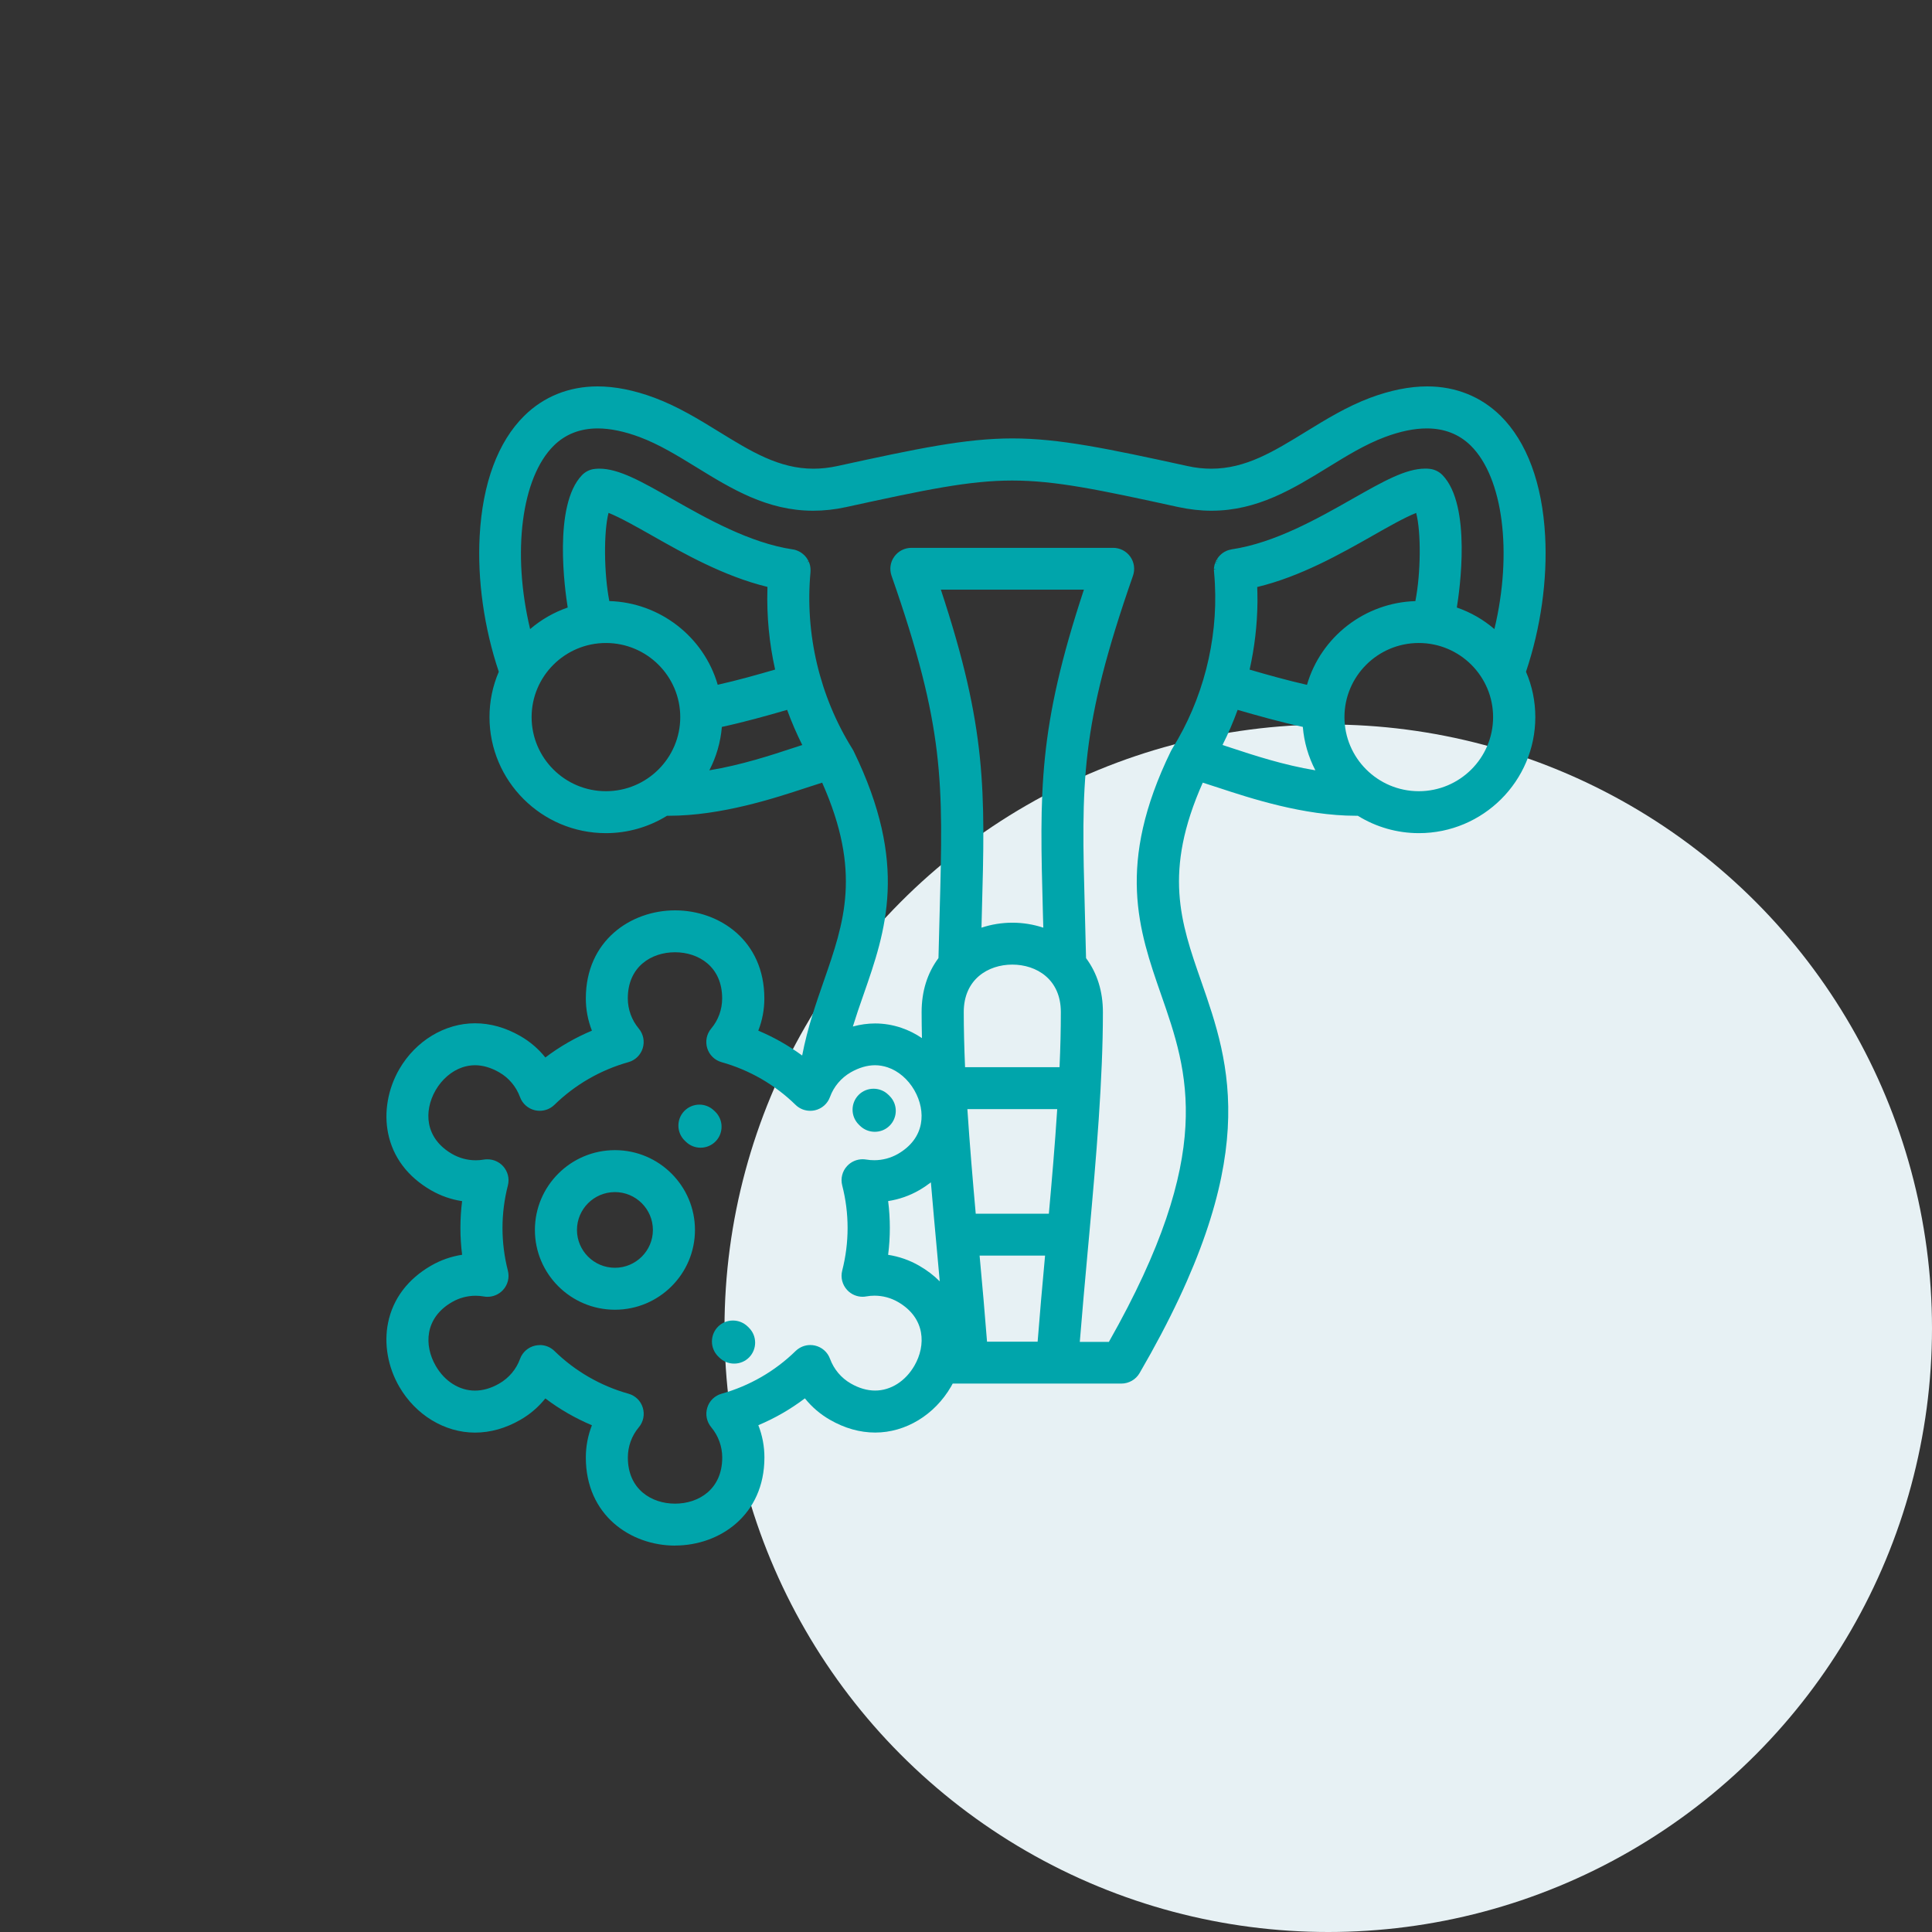
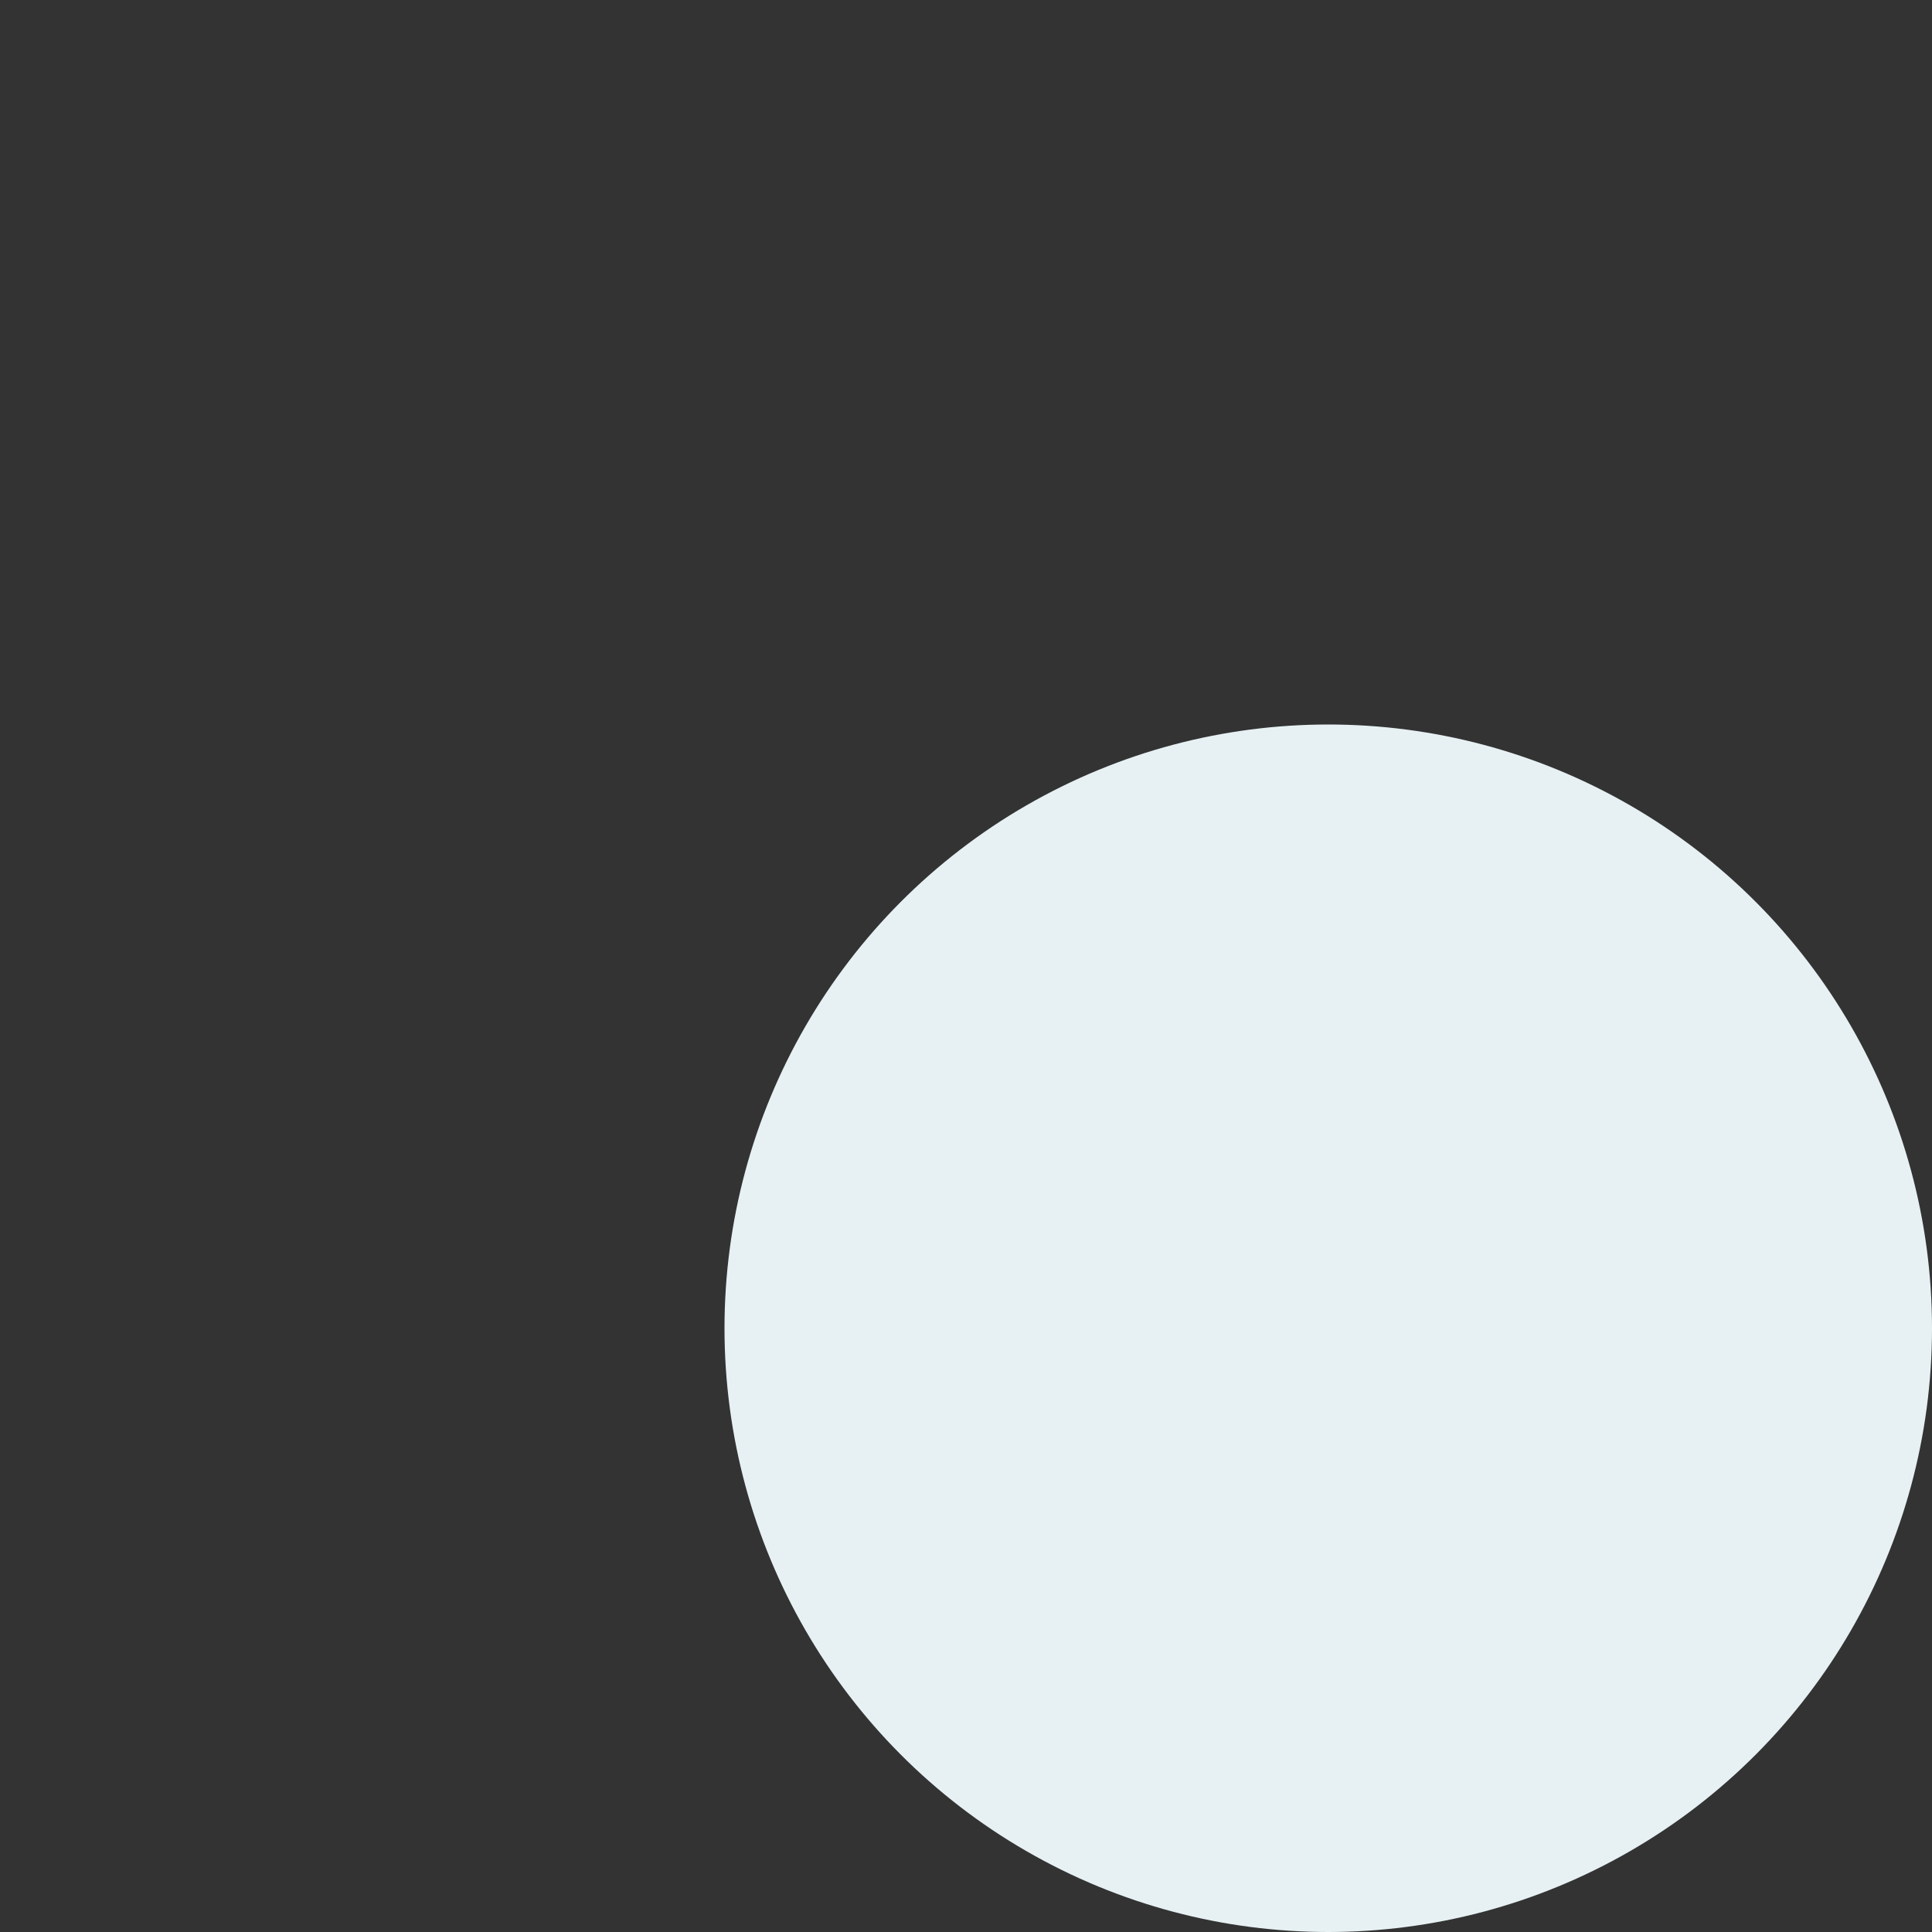
<svg xmlns="http://www.w3.org/2000/svg" width="80" height="80" viewBox="0 0 80 80" fill="none">
  <rect x="0" y="0" width="80" height="80" fill="#333333" stroke="none" />
  <circle cx="55" cy="55" r="25" fill="#E7F1F4" />
-   <path d="M27.954 64C26.118 64 24.258 62.748 24.258 60.353C24.258 59.893 24.343 59.443 24.51 59.017C23.823 58.728 23.177 58.356 22.582 57.906C22.295 58.264 21.947 58.562 21.548 58.792C20.936 59.143 20.304 59.321 19.669 59.321C18.414 59.321 17.212 58.593 16.533 57.42C16.06 56.605 15.891 55.639 16.07 54.769C16.272 53.778 16.888 52.962 17.852 52.407C18.249 52.177 18.682 52.027 19.135 51.957C19.088 51.589 19.065 51.216 19.065 50.848C19.065 50.478 19.088 50.105 19.135 49.737C18.679 49.667 18.249 49.517 17.849 49.287C16.885 48.731 16.269 47.916 16.07 46.924C15.893 46.054 16.062 45.089 16.533 44.273C17.212 43.101 18.414 42.372 19.669 42.372C20.304 42.372 20.936 42.55 21.548 42.902C21.947 43.132 22.295 43.429 22.582 43.788C23.175 43.338 23.823 42.965 24.51 42.677C24.343 42.25 24.258 41.803 24.258 41.343C24.258 38.95 26.118 37.696 27.954 37.696C29.791 37.696 31.65 38.947 31.65 41.343C31.65 41.803 31.566 42.25 31.399 42.677C32.041 42.946 32.649 43.293 33.216 43.706C33.437 42.555 33.797 41.526 34.114 40.614C34.956 38.195 35.685 36.104 34.044 32.408C33.851 32.469 33.623 32.541 33.404 32.614C32.081 33.05 29.863 33.779 27.696 33.779H27.62C26.859 34.25 25.984 34.499 25.088 34.499C22.432 34.499 20.269 32.342 20.269 29.693C20.269 29.044 20.398 28.411 20.654 27.816C20.045 26.004 19.763 24.009 19.862 22.195C19.979 20.015 20.619 18.292 21.71 17.216C22.516 16.42 23.565 16 24.743 16C25.472 16 26.266 16.159 27.103 16.471C28.079 16.837 28.939 17.366 29.772 17.878C31.107 18.7 32.259 19.408 33.686 19.408C34.004 19.408 34.333 19.371 34.664 19.3C38.008 18.569 39.992 18.154 41.922 18.154C43.85 18.154 45.837 18.569 49.181 19.3C49.51 19.373 49.839 19.408 50.156 19.408C51.583 19.408 52.735 18.698 54.071 17.878C54.903 17.367 55.764 16.837 56.739 16.471C57.576 16.159 58.369 16 59.1 16C60.278 16 61.326 16.422 62.133 17.216C63.224 18.295 63.863 20.015 63.981 22.195C64.079 24.012 63.797 26.006 63.188 27.816C63.445 28.411 63.574 29.044 63.574 29.693C63.574 32.342 61.411 34.499 58.754 34.499C57.858 34.499 56.984 34.25 56.224 33.779H56.147C53.981 33.779 51.764 33.05 50.441 32.614C50.22 32.541 49.996 32.469 49.804 32.408C48.16 36.104 48.889 38.195 49.733 40.614C50.944 44.09 52.319 48.03 47.187 56.858C47.032 57.125 46.742 57.291 46.432 57.291H39.449C39.426 57.333 39.402 57.378 39.379 57.418C38.699 58.59 37.498 59.319 36.242 59.319C35.607 59.319 34.975 59.141 34.364 58.789C33.964 58.559 33.616 58.262 33.329 57.903C32.734 58.353 32.088 58.726 31.401 59.014C31.568 59.441 31.653 59.891 31.653 60.35C31.653 62.743 29.793 63.997 27.957 63.997L27.954 64ZM22.352 55.695C22.582 55.695 22.798 55.784 22.961 55.944C23.814 56.778 24.872 57.388 26.019 57.709C26.306 57.788 26.53 58.004 26.616 58.288C26.703 58.571 26.642 58.876 26.452 59.101C26.158 59.45 25.998 59.893 25.998 60.353C25.998 61.672 26.981 62.263 27.952 62.263C28.925 62.263 29.906 61.672 29.906 60.353C29.906 59.896 29.744 59.45 29.452 59.101C29.262 58.874 29.2 58.569 29.287 58.288C29.374 58.004 29.598 57.788 29.885 57.709C31.032 57.388 32.09 56.778 32.943 55.944C33.108 55.784 33.324 55.695 33.552 55.695C33.618 55.695 33.681 55.702 33.745 55.716C34.034 55.782 34.269 55.988 34.37 56.267C34.528 56.696 34.831 57.059 35.229 57.287C35.565 57.481 35.906 57.58 36.237 57.58C36.881 57.58 37.49 57.195 37.862 56.553C38.349 55.714 38.327 54.57 37.182 53.911C36.886 53.74 36.55 53.651 36.209 53.651C36.096 53.651 35.981 53.661 35.87 53.682C35.821 53.691 35.769 53.696 35.718 53.696C35.475 53.696 35.245 53.595 35.081 53.419C34.878 53.201 34.801 52.901 34.874 52.613C35.022 52.034 35.097 51.441 35.097 50.848C35.097 50.253 35.022 49.66 34.874 49.085C34.801 48.799 34.876 48.497 35.078 48.281C35.243 48.103 35.475 48.002 35.718 48.002C35.767 48.002 35.819 48.007 35.866 48.014C35.976 48.033 36.089 48.042 36.202 48.042C36.545 48.042 36.884 47.951 37.18 47.782C37.709 47.477 38.038 47.046 38.132 46.533C38.215 46.085 38.118 45.59 37.859 45.14C37.599 44.69 37.199 44.346 36.759 44.198C36.587 44.14 36.409 44.109 36.233 44.109C35.906 44.109 35.567 44.21 35.226 44.404C34.829 44.634 34.523 44.995 34.368 45.424C34.267 45.703 34.032 45.909 33.743 45.975C33.679 45.989 33.613 45.996 33.55 45.996C33.319 45.996 33.103 45.907 32.941 45.748C32.087 44.913 31.029 44.304 29.882 43.983C29.595 43.903 29.372 43.685 29.285 43.404C29.198 43.12 29.259 42.815 29.45 42.59C29.744 42.241 29.903 41.798 29.903 41.341C29.903 40.021 28.921 39.431 27.95 39.431C26.976 39.431 25.996 40.021 25.996 41.341C25.996 41.798 26.158 42.241 26.45 42.59C26.64 42.818 26.701 43.122 26.614 43.404C26.527 43.687 26.304 43.903 26.017 43.983C24.87 44.304 23.812 44.913 22.958 45.748C22.794 45.907 22.577 45.996 22.349 45.996C22.284 45.996 22.22 45.989 22.157 45.975C21.867 45.909 21.632 45.703 21.531 45.424C21.374 44.995 21.07 44.632 20.673 44.404C20.332 44.208 19.994 44.109 19.667 44.109C19.488 44.109 19.312 44.14 19.14 44.198C18.7 44.348 18.301 44.69 18.04 45.14C17.781 45.588 17.682 46.083 17.767 46.533C17.863 47.046 18.192 47.477 18.719 47.782C19.015 47.953 19.354 48.045 19.7 48.045C19.812 48.045 19.925 48.035 20.036 48.016C20.085 48.007 20.134 48.005 20.186 48.005C20.428 48.005 20.661 48.105 20.826 48.284C21.028 48.502 21.103 48.802 21.03 49.088C20.882 49.664 20.807 50.257 20.807 50.85C20.807 51.441 20.882 52.036 21.03 52.615C21.103 52.904 21.026 53.204 20.823 53.422C20.659 53.597 20.426 53.698 20.186 53.698C20.134 53.698 20.083 53.694 20.033 53.684C19.923 53.665 19.808 53.654 19.695 53.654C19.354 53.654 19.018 53.743 18.721 53.914C17.576 54.572 17.555 55.714 18.042 56.556C18.413 57.2 19.022 57.582 19.667 57.582C19.998 57.582 20.339 57.484 20.675 57.289C21.073 57.059 21.378 56.698 21.533 56.27C21.634 55.991 21.87 55.784 22.159 55.719C22.222 55.705 22.288 55.698 22.352 55.698L22.352 55.695ZM45.921 55.557C50.36 47.728 49.201 44.404 48.08 41.189C47.156 38.535 46.199 35.793 48.486 31.098L48.493 31.086C48.51 31.051 48.529 31.021 48.547 30.99C49.803 28.972 50.428 26.553 50.306 24.178L50.304 24.136C50.294 23.974 50.285 23.827 50.271 23.684C50.269 23.653 50.266 23.625 50.266 23.597V23.574L50.362 23.569L50.266 23.557C50.266 23.541 50.269 23.527 50.269 23.51C50.269 23.501 50.271 23.492 50.273 23.485L50.276 23.475C50.278 23.454 50.28 23.442 50.283 23.428L50.292 23.391C50.297 23.372 50.299 23.36 50.304 23.349C50.306 23.339 50.311 23.328 50.313 23.318L50.41 23.337L50.318 23.304C50.322 23.292 50.327 23.281 50.332 23.269C50.337 23.26 50.341 23.25 50.344 23.241L50.438 23.269L50.351 23.229C50.355 23.217 50.36 23.208 50.367 23.196C50.372 23.187 50.377 23.178 50.384 23.168L50.473 23.208L50.391 23.159C50.398 23.147 50.405 23.135 50.412 23.126C50.419 23.117 50.426 23.107 50.431 23.098C50.442 23.081 50.45 23.07 50.459 23.06C50.466 23.051 50.473 23.042 50.482 23.035C50.494 23.02 50.504 23.011 50.513 22.999C50.52 22.99 50.529 22.983 50.539 22.976C50.553 22.964 50.562 22.953 50.574 22.943C50.584 22.934 50.595 22.927 50.605 22.917C50.616 22.908 50.628 22.901 50.64 22.892C50.652 22.885 50.663 22.878 50.673 22.87C50.685 22.863 50.696 22.856 50.708 22.849C50.72 22.842 50.732 22.835 50.746 22.831C50.758 22.824 50.772 22.819 50.783 22.812C50.797 22.807 50.809 22.8 50.823 22.796C50.837 22.791 50.849 22.786 50.863 22.781C50.877 22.777 50.892 22.772 50.906 22.77C50.92 22.765 50.931 22.763 50.946 22.76C50.96 22.758 50.974 22.753 50.988 22.751C50.997 22.749 51.002 22.749 51.009 22.746C52.789 22.479 54.571 21.469 56.003 20.655C57.284 19.929 58.208 19.404 59.019 19.404C59.078 19.404 59.137 19.406 59.193 19.413C59.4 19.434 59.591 19.528 59.734 19.676C60.942 20.932 60.439 24.457 60.324 25.156C60.898 25.355 61.42 25.653 61.88 26.049C62.638 22.882 62.24 19.774 60.9 18.452C60.42 17.979 59.809 17.74 59.08 17.74C58.563 17.74 57.98 17.859 57.345 18.098C56.529 18.403 55.777 18.867 54.98 19.357C53.548 20.238 52.069 21.148 50.163 21.148C49.718 21.148 49.26 21.096 48.801 20.998C45.501 20.276 43.695 19.898 41.917 19.898C40.139 19.898 38.334 20.276 35.033 20.998C34.572 21.099 34.114 21.148 33.669 21.148C31.765 21.148 30.284 20.238 28.852 19.357C28.055 18.867 27.302 18.405 26.487 18.098C25.852 17.862 25.266 17.74 24.752 17.74C24.023 17.74 23.411 17.979 22.932 18.452C21.592 19.774 21.194 22.882 21.951 26.049C22.412 25.655 22.934 25.355 23.508 25.156C23.395 24.457 22.896 20.93 24.096 19.678C24.239 19.528 24.432 19.434 24.639 19.416C24.695 19.411 24.754 19.406 24.815 19.406C25.624 19.406 26.548 19.929 27.824 20.655C29.261 21.471 31.043 22.481 32.823 22.749L32.839 22.751C32.858 22.753 32.872 22.758 32.886 22.76C32.9 22.763 32.912 22.767 32.926 22.77C32.94 22.774 32.955 22.779 32.969 22.784C32.98 22.788 32.994 22.793 33.006 22.798C33.02 22.802 33.032 22.81 33.046 22.814C33.058 22.819 33.072 22.826 33.084 22.833C33.096 22.84 33.11 22.845 33.121 22.852L33.157 22.873C33.168 22.88 33.18 22.887 33.19 22.896C33.201 22.903 33.213 22.913 33.225 22.922C33.234 22.929 33.246 22.939 33.255 22.948C33.267 22.957 33.277 22.967 33.288 22.976C33.298 22.985 33.307 22.995 33.316 23.002C33.326 23.014 33.335 23.023 33.345 23.035C33.356 23.049 33.364 23.056 33.371 23.065C33.378 23.074 33.387 23.084 33.394 23.096L33.401 23.105C33.408 23.114 33.415 23.124 33.42 23.133C33.427 23.145 33.434 23.157 33.441 23.168C33.451 23.182 33.455 23.194 33.462 23.203C33.467 23.215 33.474 23.224 33.479 23.236L33.397 23.29L33.483 23.248C33.488 23.257 33.493 23.267 33.498 23.278C33.502 23.288 33.505 23.299 33.509 23.309L33.516 23.325C33.521 23.335 33.523 23.344 33.526 23.356C33.528 23.365 33.533 23.377 33.535 23.389L33.54 23.407C33.542 23.417 33.545 23.428 33.547 23.438C33.549 23.45 33.552 23.459 33.552 23.471L33.554 23.492C33.556 23.501 33.556 23.51 33.559 23.52C33.561 23.532 33.561 23.546 33.561 23.56V23.578C33.561 23.588 33.563 23.597 33.563 23.604C33.563 23.625 33.561 23.646 33.561 23.665V23.689C33.324 26.236 33.937 28.834 35.291 31.002C35.308 31.028 35.324 31.056 35.339 31.086L35.348 31.103C37.633 35.8 36.679 38.541 35.755 41.191C35.592 41.653 35.447 42.077 35.315 42.506C35.621 42.422 35.931 42.379 36.237 42.379C36.603 42.379 36.97 42.44 37.323 42.56C37.621 42.661 37.908 42.804 38.176 42.986C38.167 42.602 38.162 42.248 38.162 41.91C38.162 41.048 38.397 40.295 38.86 39.672C38.877 38.988 38.893 38.357 38.91 37.745C39.056 32.364 39.117 30.137 36.916 23.838C36.824 23.573 36.864 23.278 37.029 23.051C37.191 22.821 37.457 22.685 37.739 22.685H46.093C46.375 22.685 46.64 22.821 46.803 23.051C46.965 23.28 47.007 23.573 46.915 23.838C44.715 30.141 44.776 32.371 44.922 37.757C44.938 38.368 44.955 38.994 44.971 39.674C45.434 40.298 45.669 41.05 45.669 41.913C45.669 44.66 45.399 47.864 45.098 51.176C45.098 51.197 45.096 51.225 45.091 51.251L45.039 51.818C44.926 53.063 44.809 54.35 44.712 55.564H45.921L45.921 55.557ZM42.966 55.557C43.053 54.434 43.156 53.274 43.274 51.992H40.563C40.681 53.274 40.784 54.434 40.871 55.557H42.966ZM36.773 51.959C37.227 52.029 37.66 52.179 38.059 52.409C38.381 52.594 38.668 52.812 38.913 53.058C38.875 52.648 38.837 52.233 38.8 51.811C38.72 50.932 38.628 49.941 38.546 48.959C38.393 49.076 38.231 49.186 38.059 49.285C37.662 49.514 37.229 49.664 36.776 49.734C36.823 50.102 36.846 50.475 36.846 50.846C36.846 51.214 36.823 51.586 36.776 51.954L36.773 51.959ZM43.431 50.257C43.549 48.938 43.683 47.405 43.777 45.926H40.057C40.154 47.407 40.285 48.938 40.403 50.257H43.431ZM43.873 44.189C43.911 43.35 43.927 42.602 43.927 41.906C43.927 40.549 42.919 39.942 41.917 39.942C40.918 39.942 39.907 40.549 39.907 41.906C39.907 42.602 39.926 43.35 39.961 44.189H43.873ZM41.919 38.207C42.359 38.207 42.787 38.277 43.201 38.413L43.184 37.802C43.048 32.741 42.977 30.181 44.882 24.417H38.959C40.864 30.177 40.796 32.731 40.657 37.79L40.641 38.413C41.052 38.277 41.482 38.207 41.922 38.207L41.919 38.207ZM58.749 26.625C57.051 26.625 55.671 28.001 55.671 29.694C55.671 31.386 57.051 32.762 58.749 32.762C60.446 32.762 61.826 31.386 61.826 29.694C61.826 28.001 60.446 26.625 58.749 26.625ZM25.09 26.625C23.393 26.625 22.013 28.001 22.013 29.694C22.013 31.386 23.393 32.762 25.09 32.762C26.788 32.762 28.168 31.386 28.168 29.694C28.168 28.001 26.788 26.625 25.09 26.625ZM29.891 30.099C29.837 30.732 29.663 31.337 29.372 31.897C30.688 31.681 31.937 31.271 32.861 30.966C32.988 30.924 33.108 30.884 33.22 30.849C32.985 30.38 32.774 29.89 32.593 29.394C31.758 29.637 30.796 29.905 29.894 30.099L29.891 30.099ZM50.623 30.849C50.736 30.884 50.853 30.924 50.98 30.966C51.904 31.271 53.15 31.681 54.467 31.897C54.175 31.334 53.999 30.732 53.947 30.099C53.045 29.905 52.083 29.637 51.248 29.394C51.067 29.891 50.858 30.38 50.621 30.849L50.623 30.849ZM51.742 27.727C52.44 27.931 53.317 28.177 54.119 28.358C54.697 26.363 56.524 24.952 58.607 24.891C58.835 23.74 58.849 22.031 58.64 21.239C58.165 21.427 57.448 21.834 56.867 22.165C55.525 22.927 53.858 23.874 52.059 24.307C52.062 24.394 52.064 24.481 52.066 24.565C52.069 24.661 52.069 24.757 52.069 24.854V24.933C52.059 25.875 51.949 26.815 51.744 27.727L51.742 27.727ZM25.233 24.889C27.317 24.95 29.141 26.36 29.719 28.355C30.523 28.175 31.398 27.929 32.096 27.725C31.852 26.635 31.744 25.512 31.777 24.392L31.779 24.302C29.983 23.866 28.313 22.922 26.971 22.16C26.388 21.83 25.673 21.424 25.198 21.237C24.994 22.029 25.006 23.738 25.231 24.889L25.233 24.889ZM30.399 56.464C30.166 56.464 29.948 56.373 29.783 56.211L29.733 56.162C29.395 55.824 29.395 55.273 29.733 54.933C29.898 54.769 30.117 54.68 30.349 54.68C30.582 54.68 30.801 54.772 30.965 54.933L31.015 54.983C31.353 55.32 31.353 55.871 31.015 56.211C30.85 56.375 30.632 56.464 30.399 56.464ZM25.464 54.233C23.635 54.233 22.149 52.751 22.149 50.93C22.149 49.106 23.637 47.625 25.464 47.625C27.291 47.625 28.777 49.109 28.777 50.93C28.777 52.751 27.291 54.233 25.464 54.233ZM25.464 49.362C24.596 49.362 23.891 50.065 23.891 50.93C23.891 51.792 24.596 52.496 25.464 52.496C26.329 52.496 27.035 51.792 27.035 50.93C27.035 50.065 26.329 49.362 25.464 49.362ZM29.009 47.524C28.786 47.524 28.574 47.44 28.412 47.287L28.363 47.24C28.015 46.912 27.998 46.361 28.328 46.012C28.492 45.839 28.723 45.74 28.96 45.74C29.183 45.74 29.395 45.825 29.557 45.977L29.607 46.024C29.954 46.352 29.971 46.903 29.642 47.252C29.477 47.426 29.247 47.524 29.009 47.524ZM36.222 46.865C35.989 46.865 35.771 46.774 35.606 46.612L35.557 46.563C35.218 46.225 35.218 45.675 35.557 45.335C35.721 45.171 35.94 45.082 36.173 45.082C36.406 45.082 36.624 45.173 36.789 45.335L36.838 45.384C37.177 45.722 37.177 46.272 36.838 46.612C36.674 46.776 36.455 46.865 36.222 46.865Z" fill="#00A5AB" />
</svg>